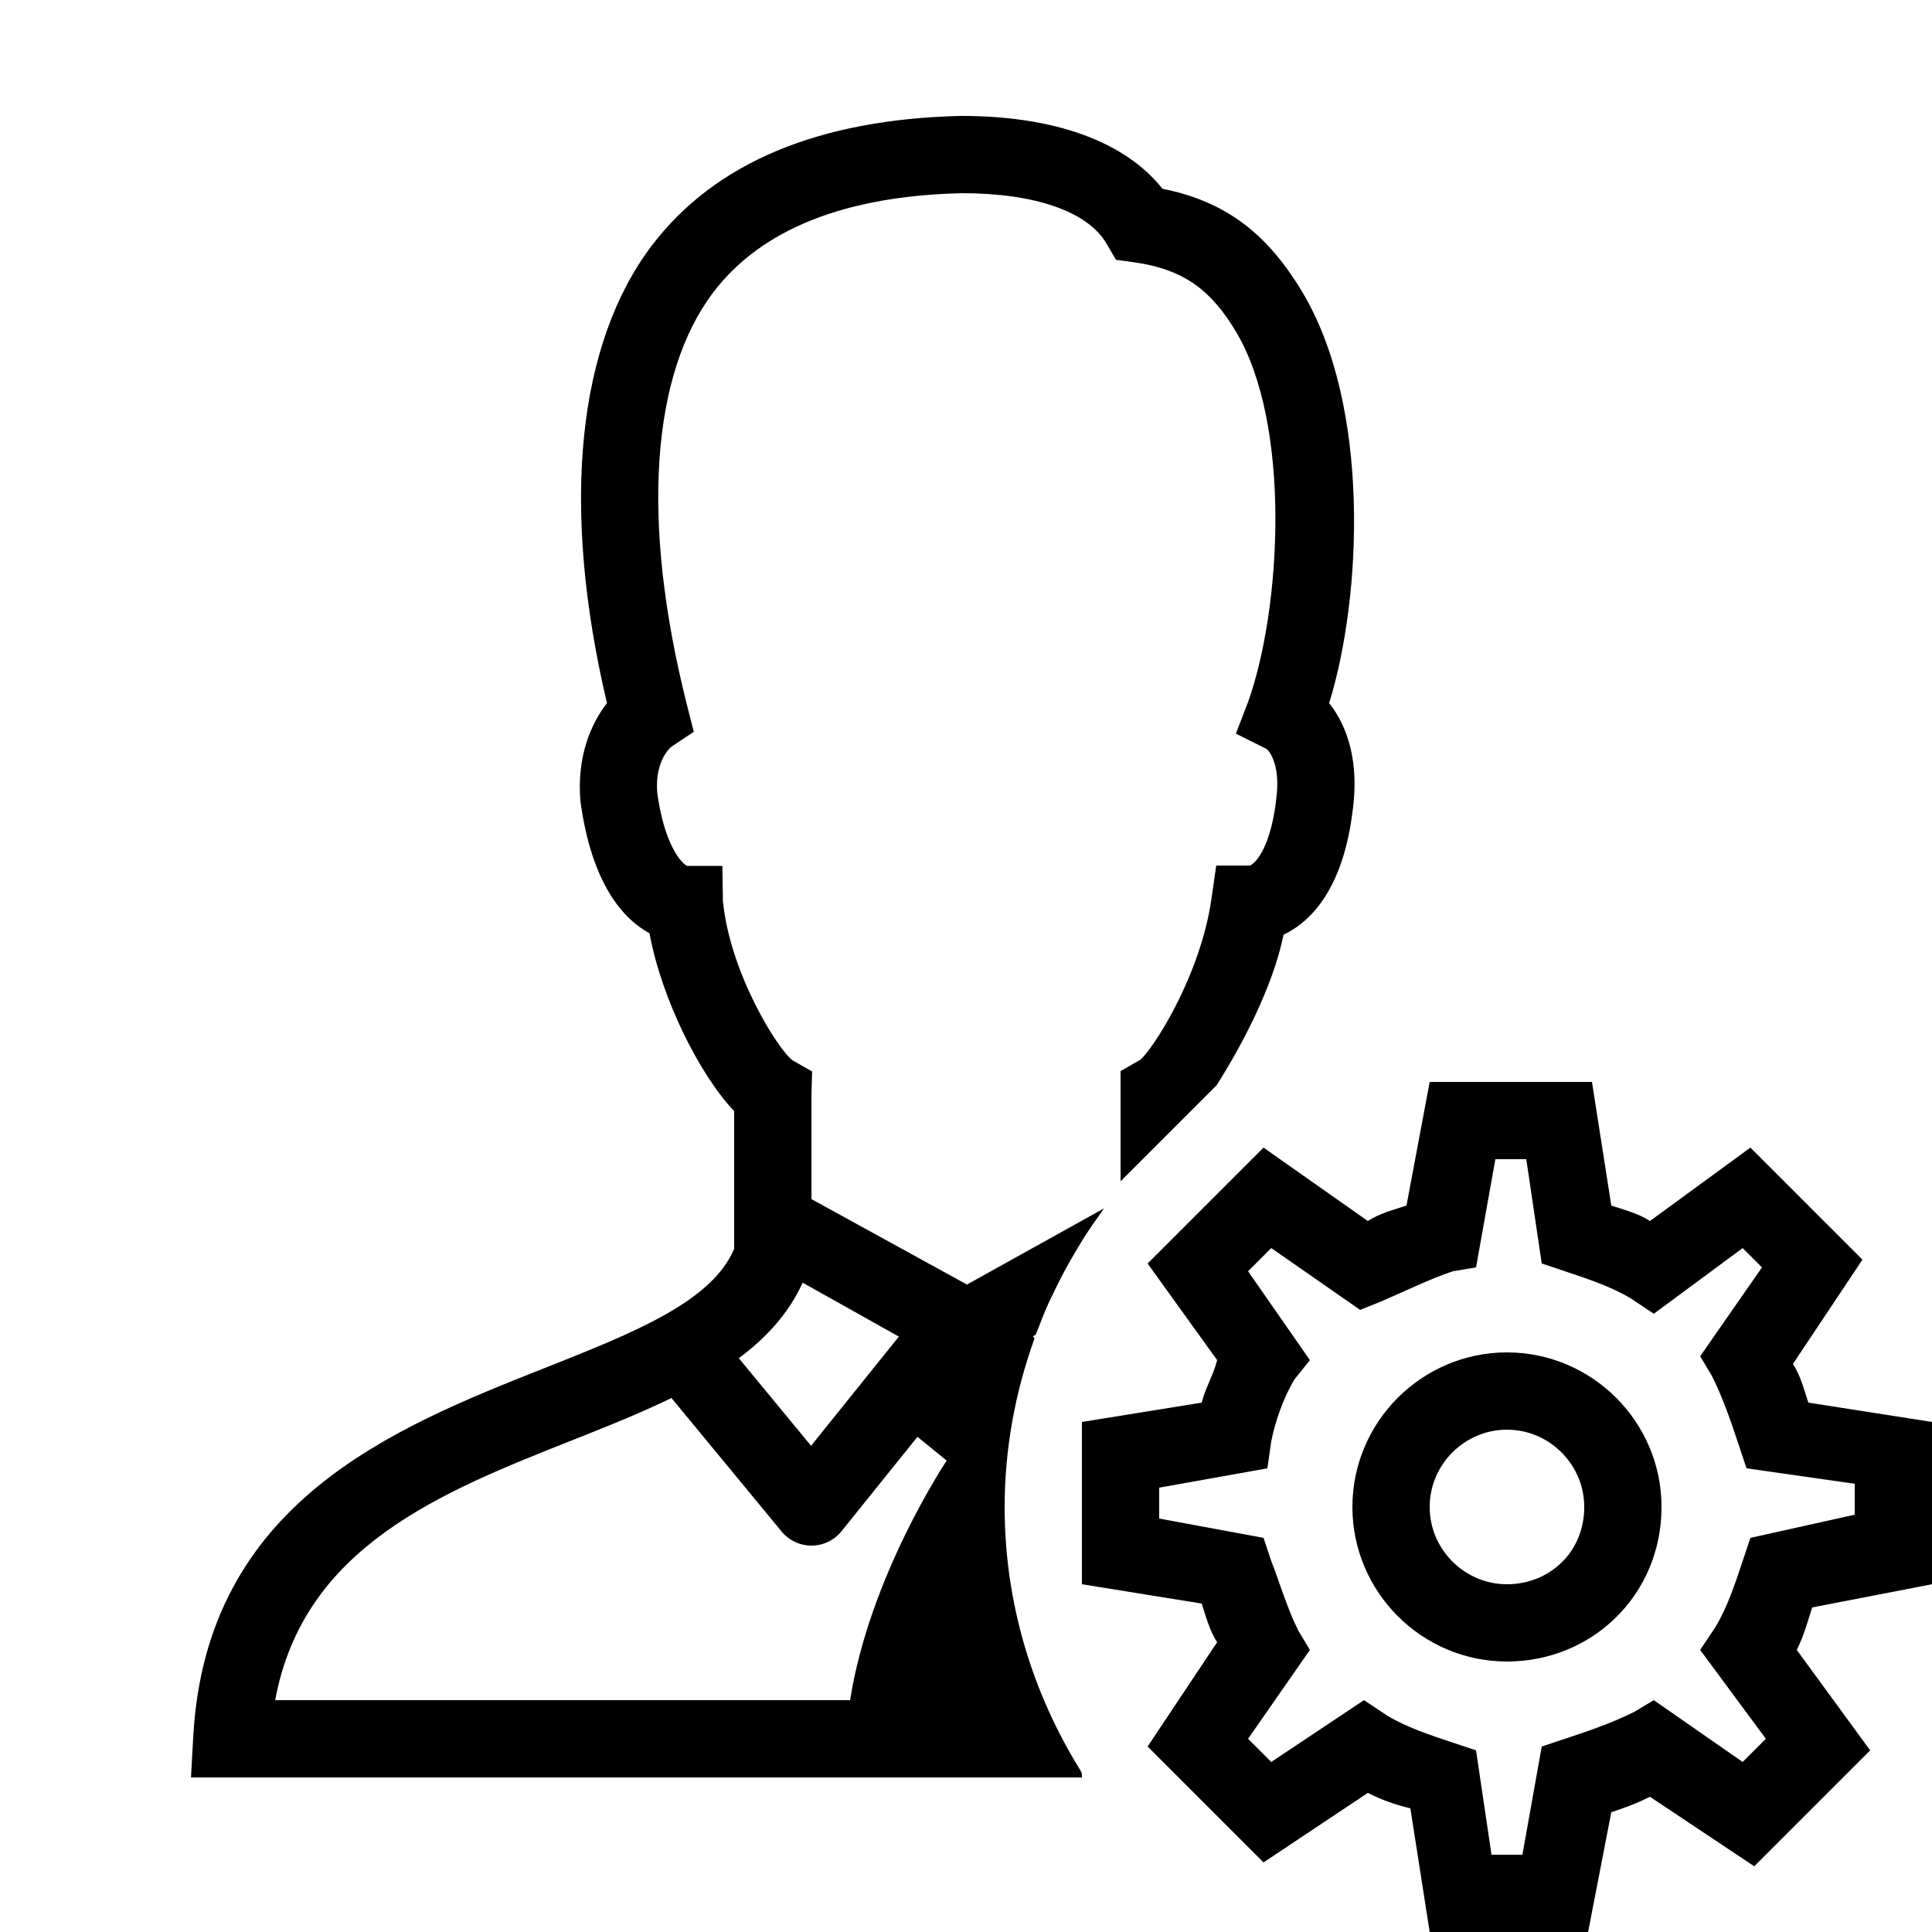
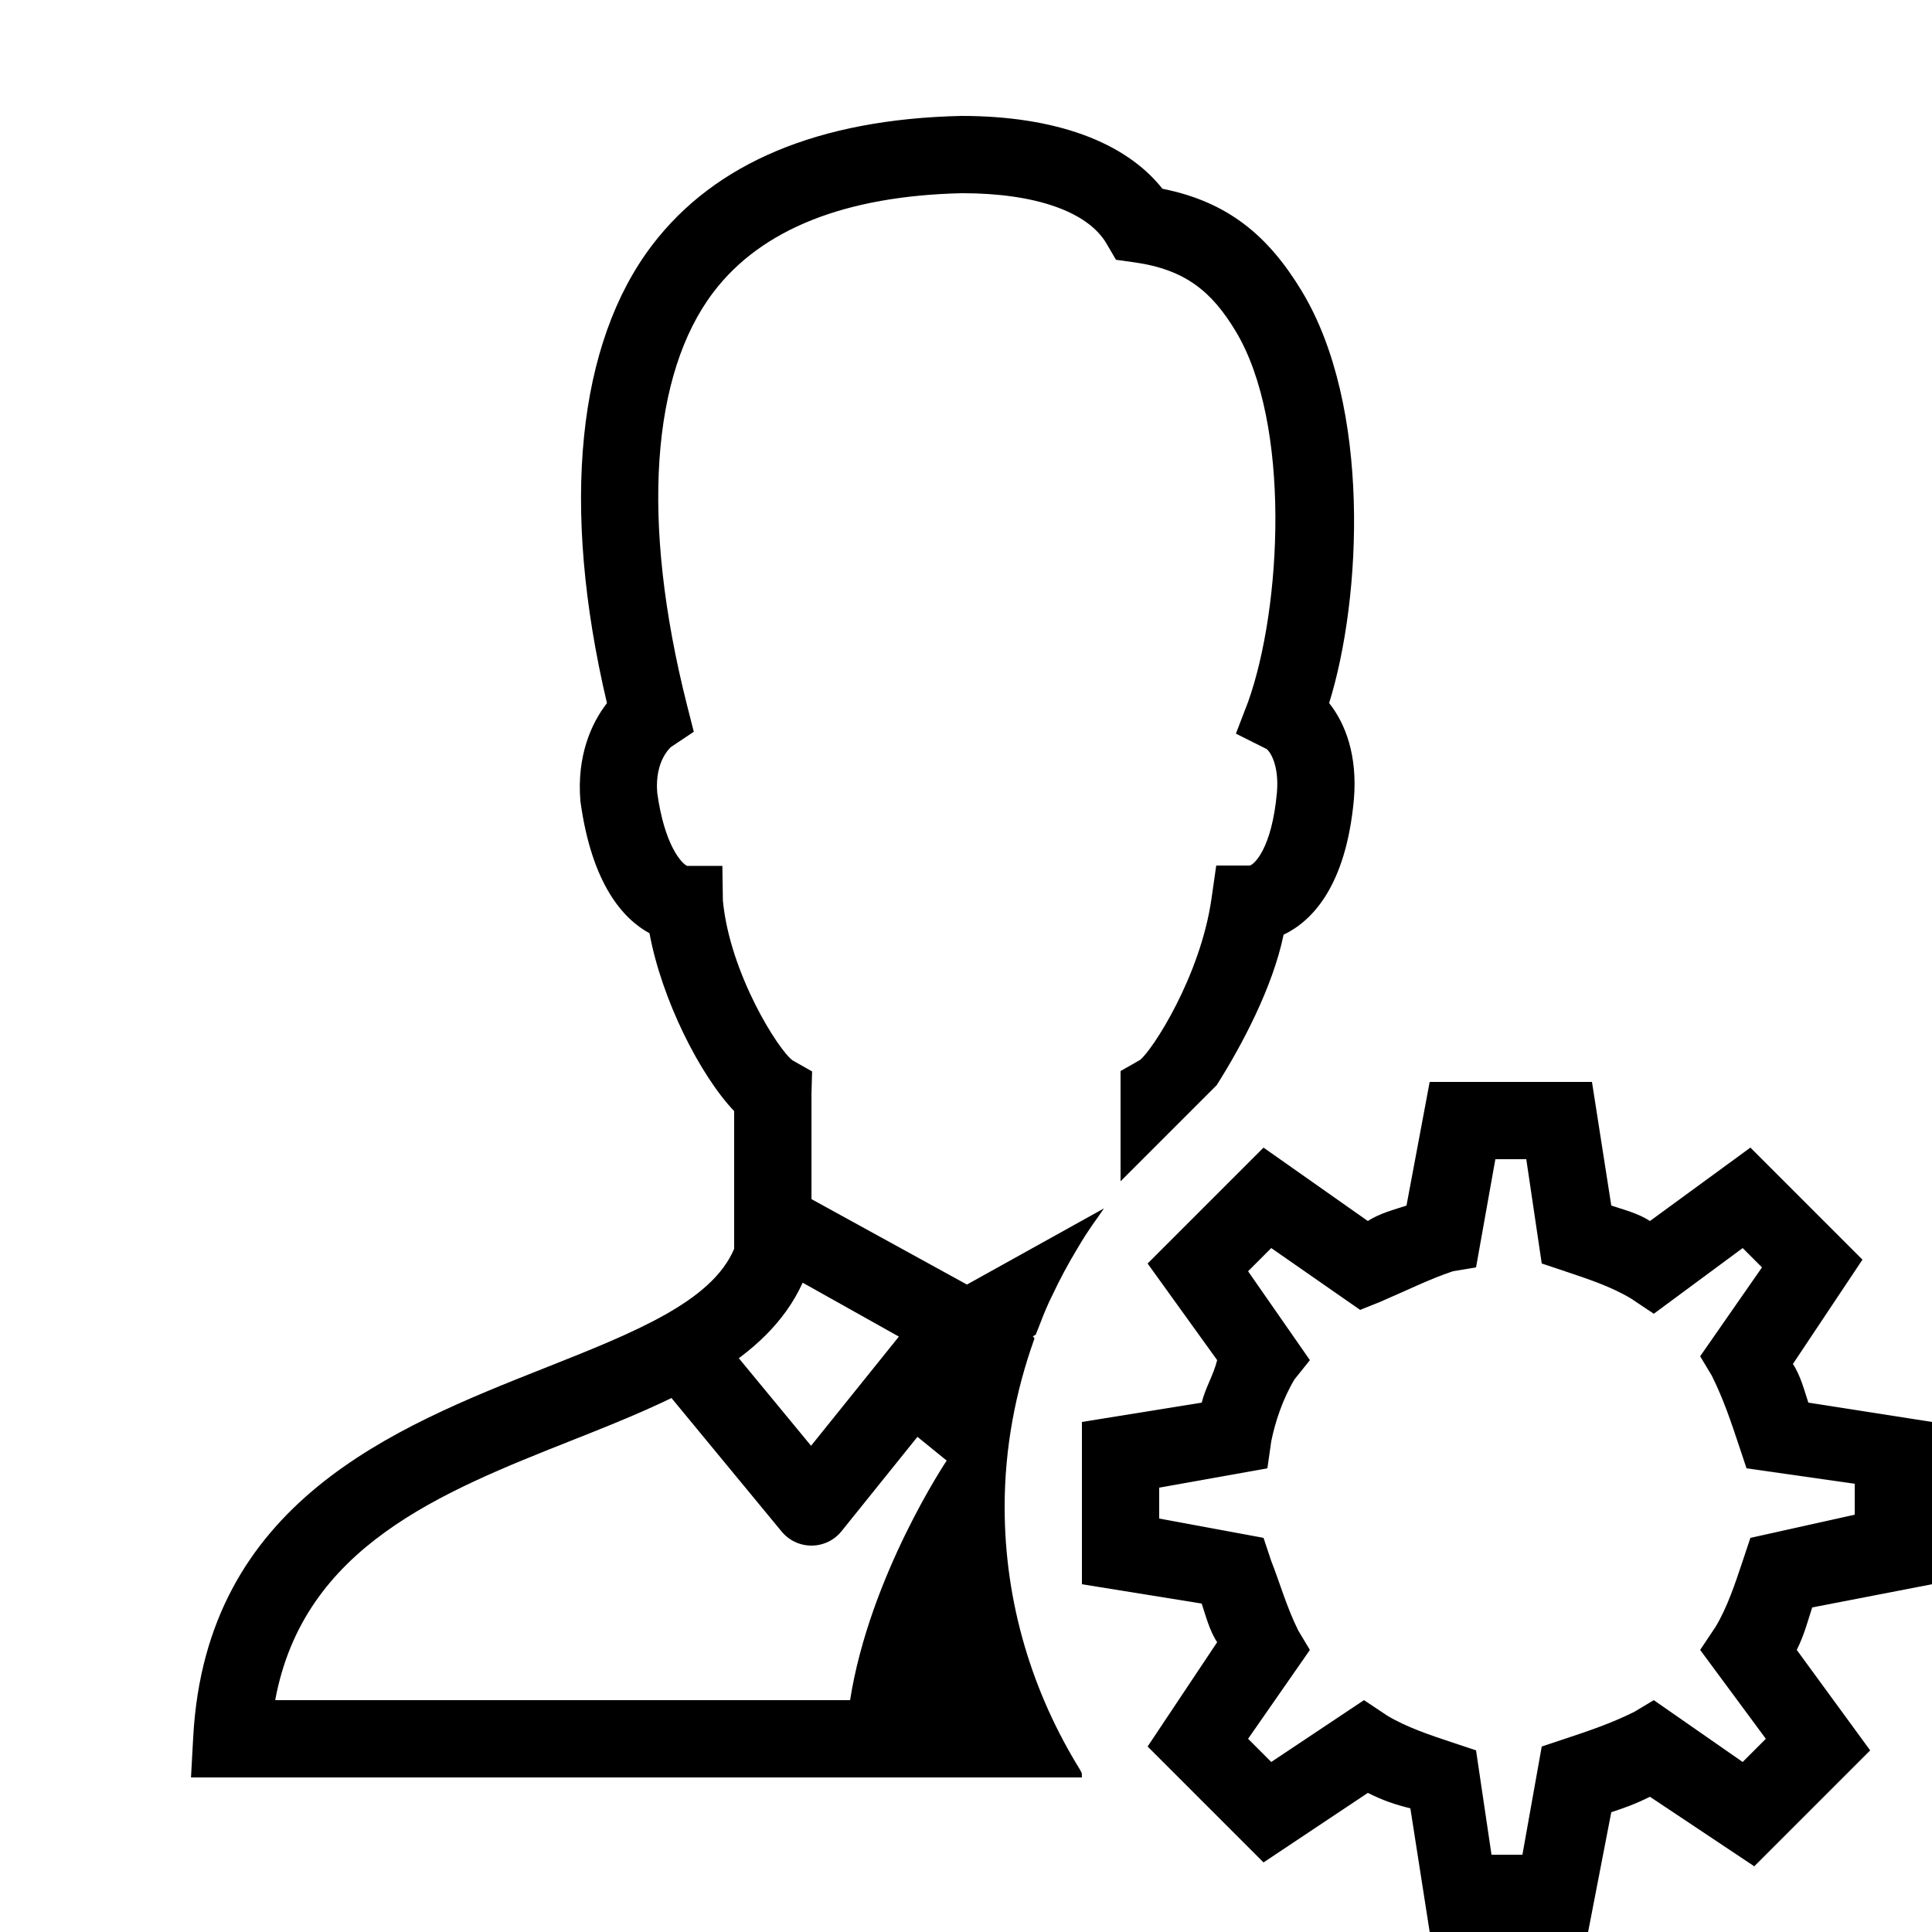
<svg xmlns="http://www.w3.org/2000/svg" fill="#000000" viewBox="0 0 50 50" width="500px" height="500px">
  <path d="M50,41v-4.2l-3.2-0.5c-0.1-0.3-0.2-0.7-0.4-1l1.8-2.7l-2.9-2.9l-2.6,1.9c-0.3-0.2-0.7-0.3-1-0.4L41.2,28H37l-0.6,3.2c-0.3,0.1-0.7,0.2-1,0.4l-2.7-1.9l-3,3l1.8,2.5c-0.1,0.4-0.3,0.7-0.4,1.1L28,36.8V41l3.1,0.5c0.1,0.3,0.2,0.7,0.4,1l-1.8,2.7l3,3l2.7-1.8c0.4,0.2,0.7,0.3,1.1,0.4L37,50h4.1l0.6-3.1c0.3-0.1,0.6-0.2,1-0.4l2.7,1.8l3-3l-1.9-2.6c0.2-0.4,0.3-0.8,0.4-1.1L50,41z M45.7,45l-0.6,0.6L42.8,44l-0.5,0.3c-0.6,0.3-1.2,0.5-1.8,0.7l-0.6,0.2L39.4,48h-0.8l-0.4-2.7l-0.6-0.2c-0.6-0.2-1.2-0.4-1.7-0.7L35.3,44l-2.4,1.6L32.3,45l1.6-2.3l-0.3-0.5c-0.3-0.6-0.5-1.3-0.7-1.8l-0.2-0.6L30,39.3v-0.8l2.8-0.5l0.1-0.7c0.1-0.5,0.3-1.1,0.6-1.6l0.4-0.5l-1.6-2.3l0.6-0.6l2.3,1.6l0.5-0.2c0.7-0.3,1.3-0.6,1.9-0.8l0.6-0.1l0.5-2.8h0.8l0.4,2.7l0.6,0.2c0.6,0.2,1.2,0.4,1.7,0.7l0.6,0.4l2.3-1.7l0.5,0.5L44,35.1l0.3,0.5c0.3,0.6,0.5,1.2,0.7,1.8l0.2,0.6l2.8,0.4v0.8l-2.7,0.6l-0.2,0.6c-0.2,0.6-0.4,1.2-0.7,1.7L44,42.7L45.7,45z" />
-   <path fill="none" stroke="#000000" stroke-miterlimit="10" stroke-width="2" d="M39,42c-1.65,0-3-1.35-3-3s1.35-3,3-3s3,1.35,3,3C42,40.725,40.65,42,39,42z" />
  <path fill="none" stroke="#000000" stroke-linecap="round" stroke-linejoin="round" stroke-miterlimit="10" stroke-width="2" d="M24.7 34.4L21 39 17.7 35" />
  <path d="M34.398,18.196c0.849-2.728,1.087-7.694-0.71-10.665c-0.853-1.409-1.888-2.304-3.604-2.646C29.117,3.665,27.3,3,24.879,3c0,0-0.001,0-0.001,0c-3.685,0.083-6.377,1.21-8.004,3.349c-1.926,2.534-2.377,6.717-1.166,11.848c-0.413,0.531-0.784,1.38-0.687,2.538c0.295,2.164,1.118,3.054,1.788,3.418c0.318,1.719,1.307,3.673,2.191,4.603v3.563c-0.578,1.371-2.589,2.168-4.907,3.087c-3.902,1.546-8.758,3.471-9.092,9.54L4.943,46H28c0-0.037-0.004-0.074-0.004-0.111c-0.015-0.024-0.028-0.06-0.043-0.086C26.723,43.819,26,41.492,26,39c0-1.522,0.279-2.978,0.765-4.339c0.002-0.007,0.004-0.022,0.006-0.028l-0.041-0.05l0.074-0.041c0.014-0.039,0.032-0.077,0.047-0.116c0.093-0.246,0.19-0.49,0.298-0.729c0.027-0.061,0.059-0.119,0.087-0.179c0.192-0.409,0.404-0.804,0.636-1.189c0.074-0.124,0.147-0.248,0.225-0.369c0.111-0.171,0.227-0.337,0.346-0.502c0.044-0.061,0.083-0.125,0.128-0.185l-3.547,1.971l-4.022-2.21l-0.001,0V28.3l0.016-0.571l-0.505-0.287c-0.365-0.263-1.624-2.246-1.804-4.136l-0.013-0.896h-0.909c-0.142-0.056-0.59-0.53-0.777-1.894c-0.07-0.838,0.359-1.185,0.358-1.185l0.588-0.393l-0.174-0.685c-1.211-4.784-0.923-8.581,0.685-10.695C19.705,5.93,21.877,5.068,24.9,5c1.891,0,3.252,0.476,3.736,1.304l0.245,0.419l0.48,0.067c1.332,0.188,2.009,0.773,2.615,1.776c1.449,2.396,1.192,7.169,0.325,9.598l-0.316,0.823l0.792,0.396c0.089,0.063,0.33,0.409,0.27,1.125c-0.134,1.479-0.603,1.874-0.704,1.892h-0.867l-0.123,0.858c-0.288,2.012-1.529,3.921-1.849,4.173L29,27.719v2.853l2.286-2.286l0.201-0.201c0.65-1.026,1.452-2.533,1.732-3.895c0.717-0.341,1.613-1.227,1.82-3.507C35.133,19.558,34.824,18.73,34.398,18.196z M7.122,44c0.734-3.972,4.275-5.375,7.708-6.735c2.581-1.023,5.006-2.006,5.943-4.069l0.002,0.001l3.062,1.716c-0.484,0.46-0.937,1.031-0.937,1.587l1.6,1.3c0,0-1.992,2.97-2.5,6.2H7.122z" />
</svg>